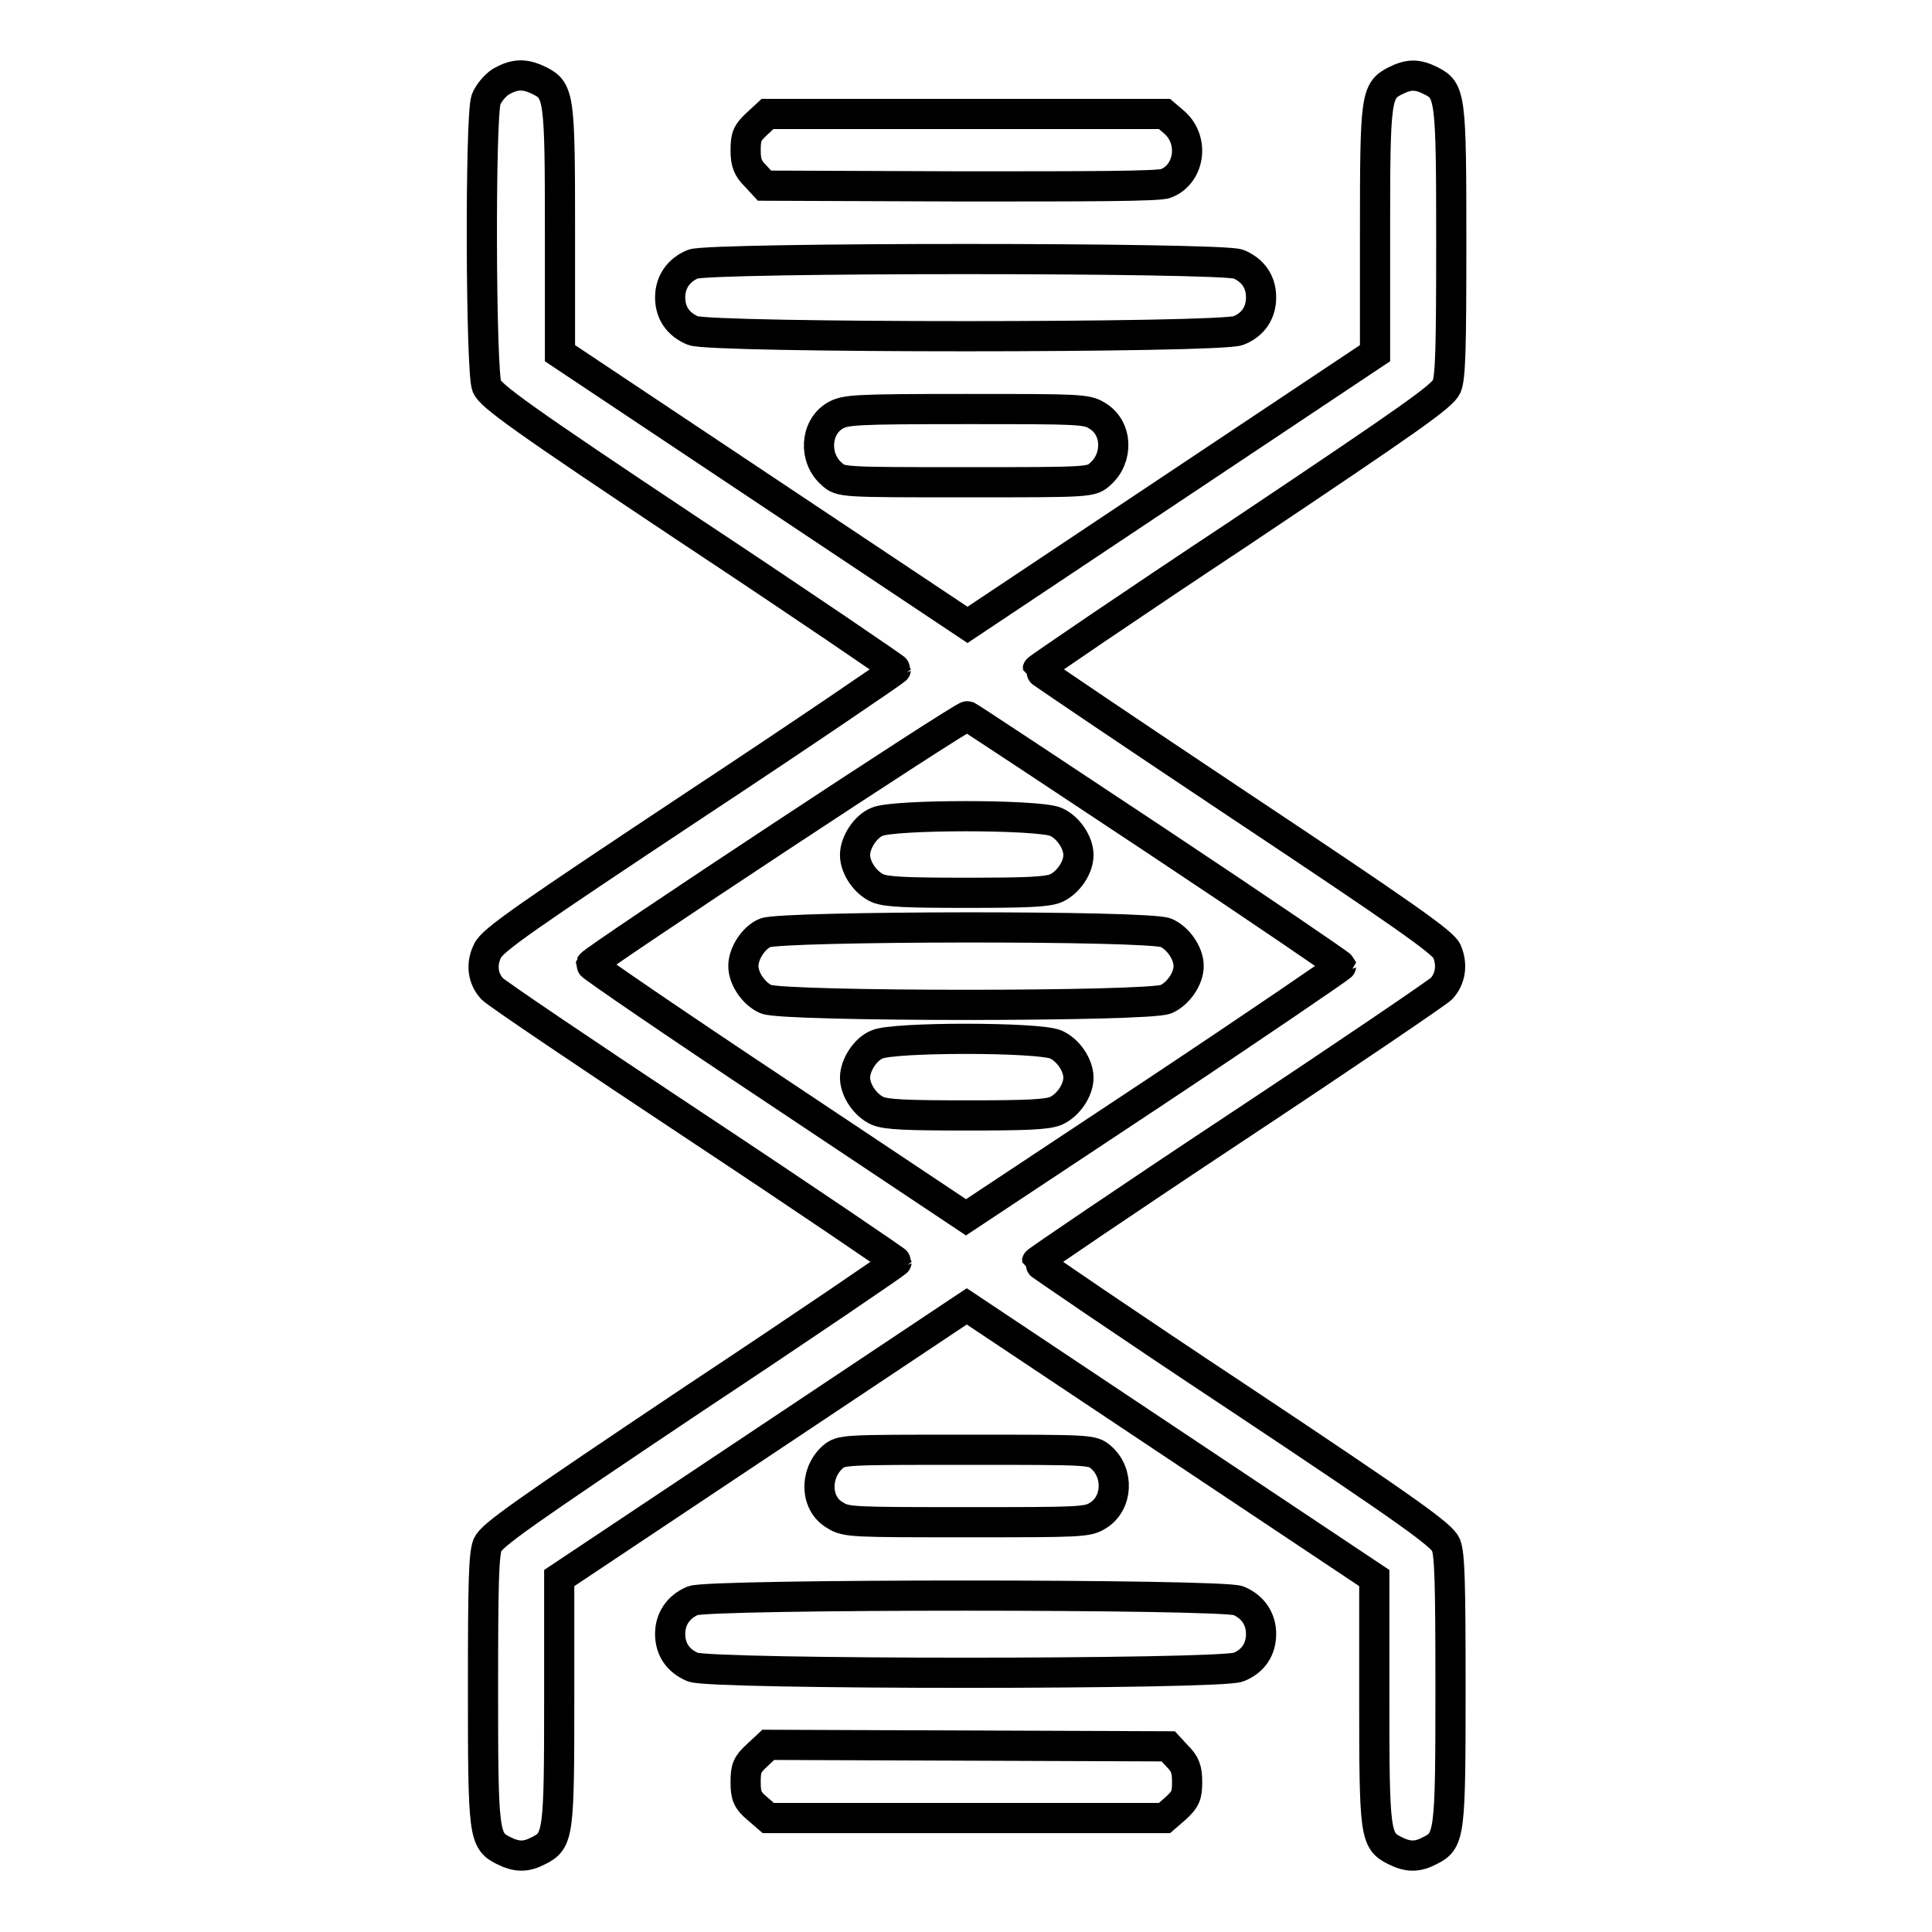
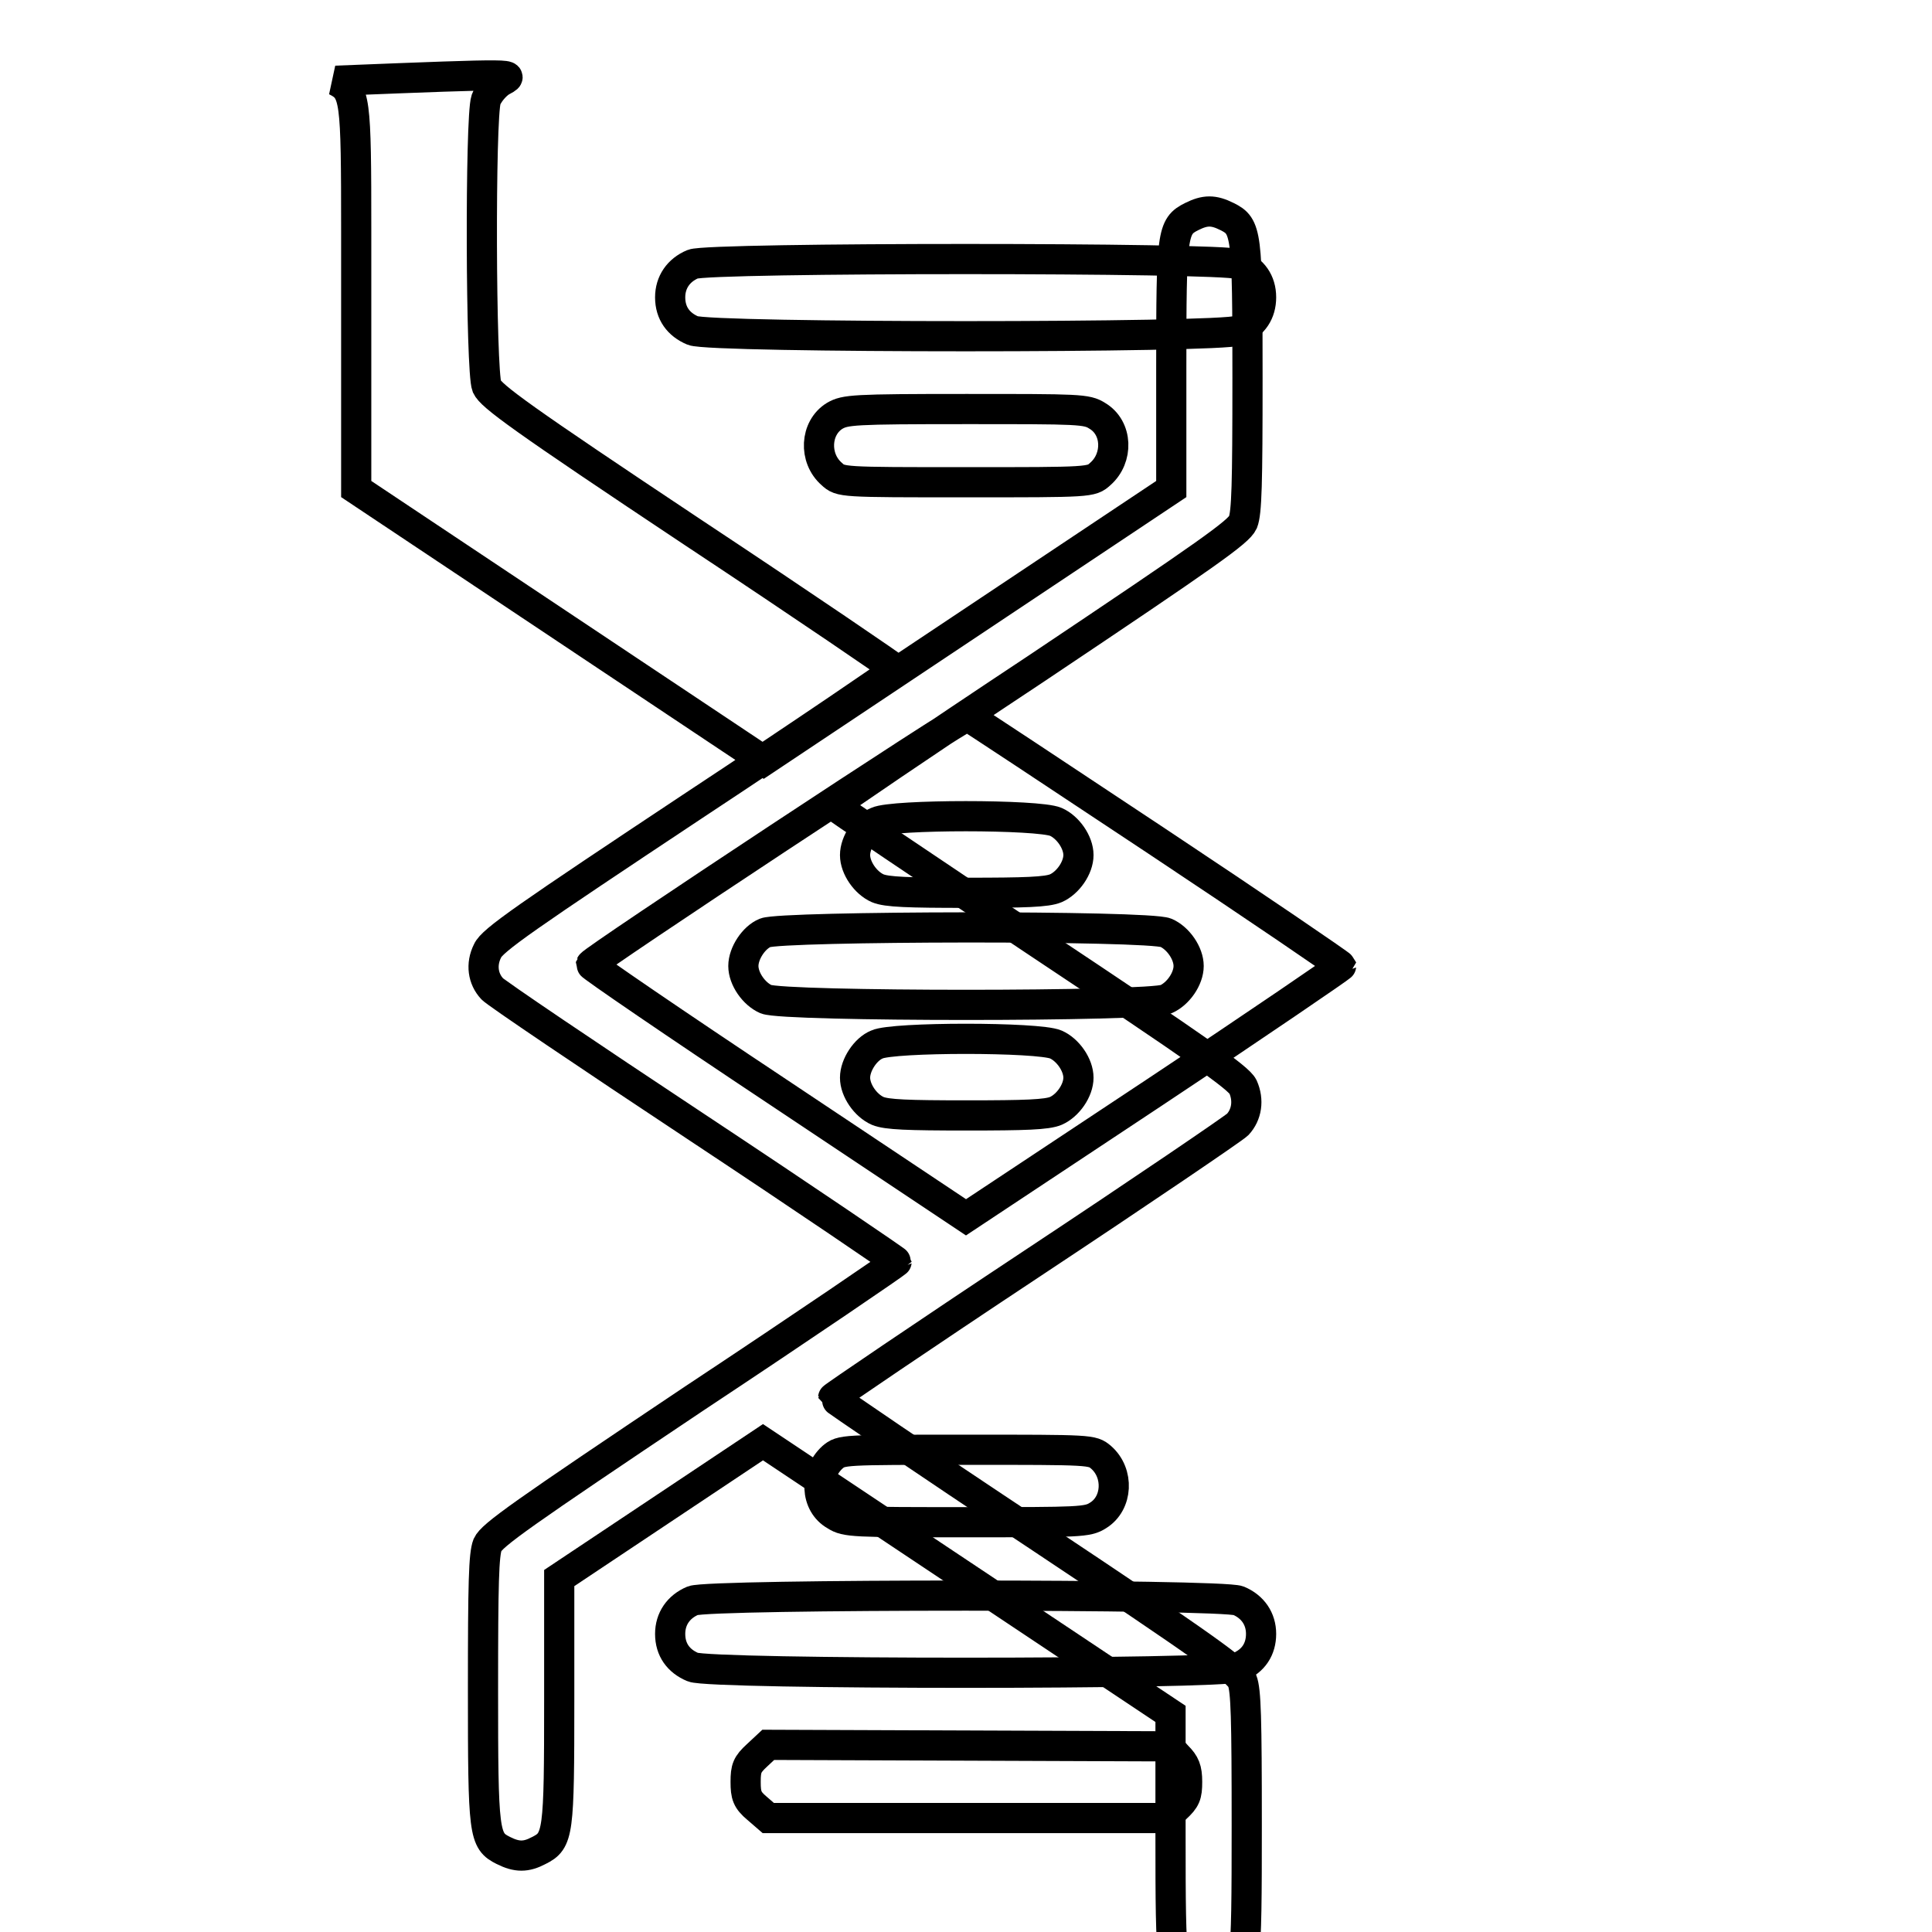
<svg xmlns="http://www.w3.org/2000/svg" version="1.1" x="0px" y="0px" viewBox="0 0 256 256" enable-background="new 0 0 256 256" xml:space="preserve">
  <g>
    <g>
      <g>
-         <path stroke-width="4" fill-opacity="0" stroke="#000000" d="M66.4,10.8c-0.8,0.5-1.7,1.6-2,2.4c-0.8,2.4-0.7,36,0.1,38c0.6,1.3,4.4,4.1,27.4,19.4c14.8,9.8,26.8,18,26.8,18.1c0,0.1-12,8.3-26.7,18c-22.3,14.8-26.8,17.9-27.4,19.3c-0.9,1.8-0.6,3.7,0.6,5c0.4,0.5,12.7,8.8,27.2,18.4c14.5,9.6,26.4,17.7,26.4,17.8s-12,8.3-26.8,18.1c-23,15.4-26.8,18.1-27.4,19.4c-0.5,1.3-0.6,5-0.6,19.1c0,19.3,0.1,20.1,2.7,21.4c1.8,0.9,3,0.9,4.7,0c2.6-1.3,2.7-2.2,2.7-20v-16.1l27-18l27-18l27,18l27,18v16.1c0,17.8,0.1,18.7,2.7,20c1.8,0.9,3,0.9,4.7,0c2.6-1.3,2.7-2.1,2.7-21.4c0-14.2-0.1-17.8-0.6-19.1c-0.6-1.3-4.4-4.1-27.4-19.4c-14.8-9.8-26.8-18-26.8-18.1c0-0.1,11.9-8.2,26.4-17.8c14.5-9.6,26.7-17.9,27.2-18.4c1.2-1.3,1.5-3.2,0.7-5c-0.6-1.2-5.7-4.8-27.5-19.3c-14.7-9.8-26.7-17.9-26.7-18c0-0.1,12-8.3,26.8-18.1c23-15.4,26.8-18.1,27.4-19.4c0.5-1.3,0.6-5,0.6-19.1c0-19.3-0.1-20.1-2.7-21.4c-1.8-0.9-2.9-0.9-4.7,0c-2.6,1.3-2.7,2.2-2.7,20v16.1l-27,18l-27,18l-27-18l-27-18V30.7c0-17.8-0.1-18.7-2.7-20C69.5,9.7,68.2,9.8,66.4,10.8z M153.2,111.4c13.4,8.9,24.4,16.4,24.5,16.6c0,0.1-11.1,7.7-24.8,16.8L128,161.3l-24.9-16.6c-13.7-9.1-24.8-16.7-24.8-16.9c0.2-0.6,49.4-33.1,49.9-32.9C128.6,95.1,139.8,102.5,153.2,111.4z" />
+         <path stroke-width="4" fill-opacity="0" stroke="#000000" d="M66.4,10.8c-0.8,0.5-1.7,1.6-2,2.4c-0.8,2.4-0.7,36,0.1,38c0.6,1.3,4.4,4.1,27.4,19.4c14.8,9.8,26.8,18,26.8,18.1c0,0.1-12,8.3-26.7,18c-22.3,14.8-26.8,17.9-27.4,19.3c-0.9,1.8-0.6,3.7,0.6,5c0.4,0.5,12.7,8.8,27.2,18.4c14.5,9.6,26.4,17.7,26.4,17.8s-12,8.3-26.8,18.1c-23,15.4-26.8,18.1-27.4,19.4c-0.5,1.3-0.6,5-0.6,19.1c0,19.3,0.1,20.1,2.7,21.4c1.8,0.9,3,0.9,4.7,0c2.6-1.3,2.7-2.2,2.7-20v-16.1l27-18l27,18l27,18v16.1c0,17.8,0.1,18.7,2.7,20c1.8,0.9,3,0.9,4.7,0c2.6-1.3,2.7-2.1,2.7-21.4c0-14.2-0.1-17.8-0.6-19.1c-0.6-1.3-4.4-4.1-27.4-19.4c-14.8-9.8-26.8-18-26.8-18.1c0-0.1,11.9-8.2,26.4-17.8c14.5-9.6,26.7-17.9,27.2-18.4c1.2-1.3,1.5-3.2,0.7-5c-0.6-1.2-5.7-4.8-27.5-19.3c-14.7-9.8-26.7-17.9-26.7-18c0-0.1,12-8.3,26.8-18.1c23-15.4,26.8-18.1,27.4-19.4c0.5-1.3,0.6-5,0.6-19.1c0-19.3-0.1-20.1-2.7-21.4c-1.8-0.9-2.9-0.9-4.7,0c-2.6,1.3-2.7,2.2-2.7,20v16.1l-27,18l-27,18l-27-18l-27-18V30.7c0-17.8-0.1-18.7-2.7-20C69.5,9.7,68.2,9.8,66.4,10.8z M153.2,111.4c13.4,8.9,24.4,16.4,24.5,16.6c0,0.1-11.1,7.7-24.8,16.8L128,161.3l-24.9-16.6c-13.7-9.1-24.8-16.7-24.8-16.9c0.2-0.6,49.4-33.1,49.9-32.9C128.6,95.1,139.8,102.5,153.2,111.4z" />
        <path stroke-width="4" fill-opacity="0" stroke="#000000" d="M116.2,108.9c-1.5,0.6-2.9,2.7-2.9,4.4c0,1.7,1.4,3.7,3,4.4c1.2,0.5,4,0.6,11.8,0.6s10.6-0.1,11.8-0.6c1.6-0.7,3-2.7,3-4.4c0-1.7-1.4-3.7-3-4.4C137.6,107.9,118.3,107.9,116.2,108.9z" />
        <path stroke-width="4" fill-opacity="0" stroke="#000000" d="M101.4,123.6c-1.5,0.6-2.9,2.7-2.9,4.4c0,1.7,1.4,3.7,3,4.4c2.4,1,50.7,1,53,0c1.6-0.7,3-2.7,3-4.4c0-1.7-1.4-3.7-3-4.4C152.2,122.6,103.6,122.7,101.4,123.6z" />
        <path stroke-width="4" fill-opacity="0" stroke="#000000" d="M116.2,138.4c-1.5,0.6-2.9,2.7-2.9,4.4c0,1.7,1.4,3.7,3,4.4c1.2,0.5,4,0.6,11.8,0.6s10.6-0.1,11.8-0.6c1.6-0.7,3-2.7,3-4.4s-1.4-3.7-3-4.4C137.6,137.4,118.3,137.4,116.2,138.4z" />
-         <path stroke-width="4" fill-opacity="0" stroke="#000000" d="M100.3,16.4c-1.3,1.2-1.5,1.7-1.5,3.5c0,1.7,0.3,2.4,1.3,3.4l1.2,1.3l26,0.1c16.5,0,26.4,0,27.2-0.4c3.1-1.2,3.8-5.6,1.2-8l-1.4-1.2H128h-26.3L100.3,16.4z" />
        <path stroke-width="4" fill-opacity="0" stroke="#000000" d="M91.8,35c-1.9,0.8-3,2.4-3,4.4c0,2.1,1.1,3.6,3,4.4c2.3,1,70,1,72.3,0c2-0.8,3-2.4,3-4.4c0-2.1-1.1-3.6-3-4.4C161.9,34.1,93.9,34.1,91.8,35z" />
        <path stroke-width="4" fill-opacity="0" stroke="#000000" d="M110.6,55.1c-2.6,1.6-2.8,5.6-0.4,7.7c1.2,1.1,1.2,1.1,17.8,1.1c16.5,0,16.6,0,17.8-1.1c2.4-2.1,2.3-6.1-0.4-7.7c-1.4-0.9-2.4-0.9-17.4-0.9C113,54.2,112,54.3,110.6,55.1z" />
        <path stroke-width="4" fill-opacity="0" stroke="#000000" d="M110.3,193.1c-2.4,2.2-2.3,6.2,0.4,7.7c1.4,0.9,2.4,0.9,17.4,0.9s16,0,17.4-0.9c2.6-1.6,2.8-5.6,0.4-7.7c-1.2-1-1.2-1-17.8-1C111.5,192.1,111.5,192.1,110.3,193.1z" />
        <path stroke-width="4" fill-opacity="0" stroke="#000000" d="M91.8,212.1c-1.9,0.8-3,2.4-3,4.4c0,2.1,1.1,3.6,3,4.4c2.3,1,70,1,72.3,0c2-0.8,3-2.4,3-4.4s-1.1-3.6-3-4.4C161.9,211.2,93.9,211.2,91.8,212.1z" />
        <path stroke-width="4" fill-opacity="0" stroke="#000000" d="M100.3,232.6c-1.3,1.2-1.5,1.7-1.5,3.5s0.2,2.4,1.5,3.5l1.5,1.3H128h26.3l1.5-1.3c1.3-1.2,1.5-1.7,1.5-3.5c0-1.7-0.3-2.4-1.3-3.4l-1.2-1.3l-26.5-0.1l-26.5-0.1L100.3,232.6z" />
      </g>
    </g>
  </g>
</svg>